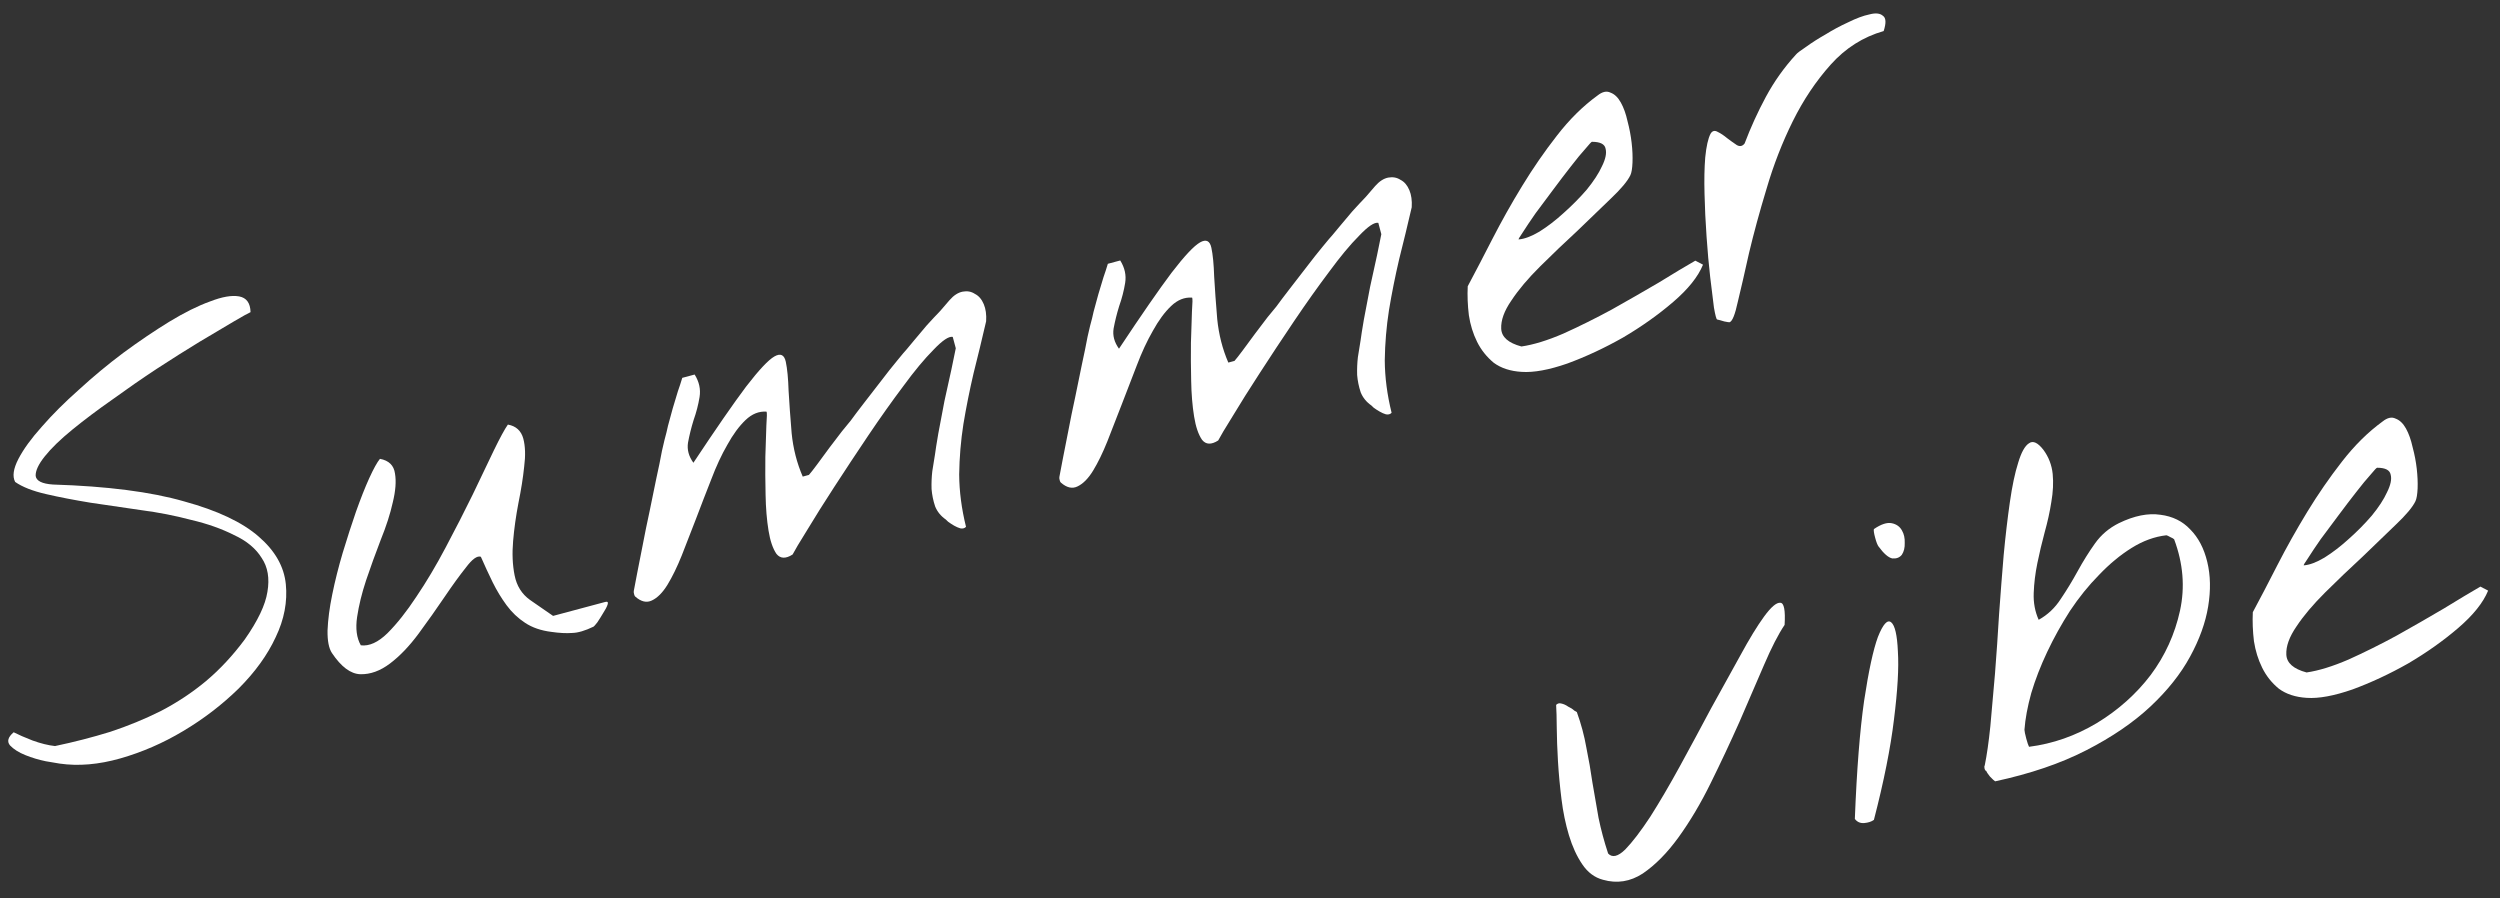
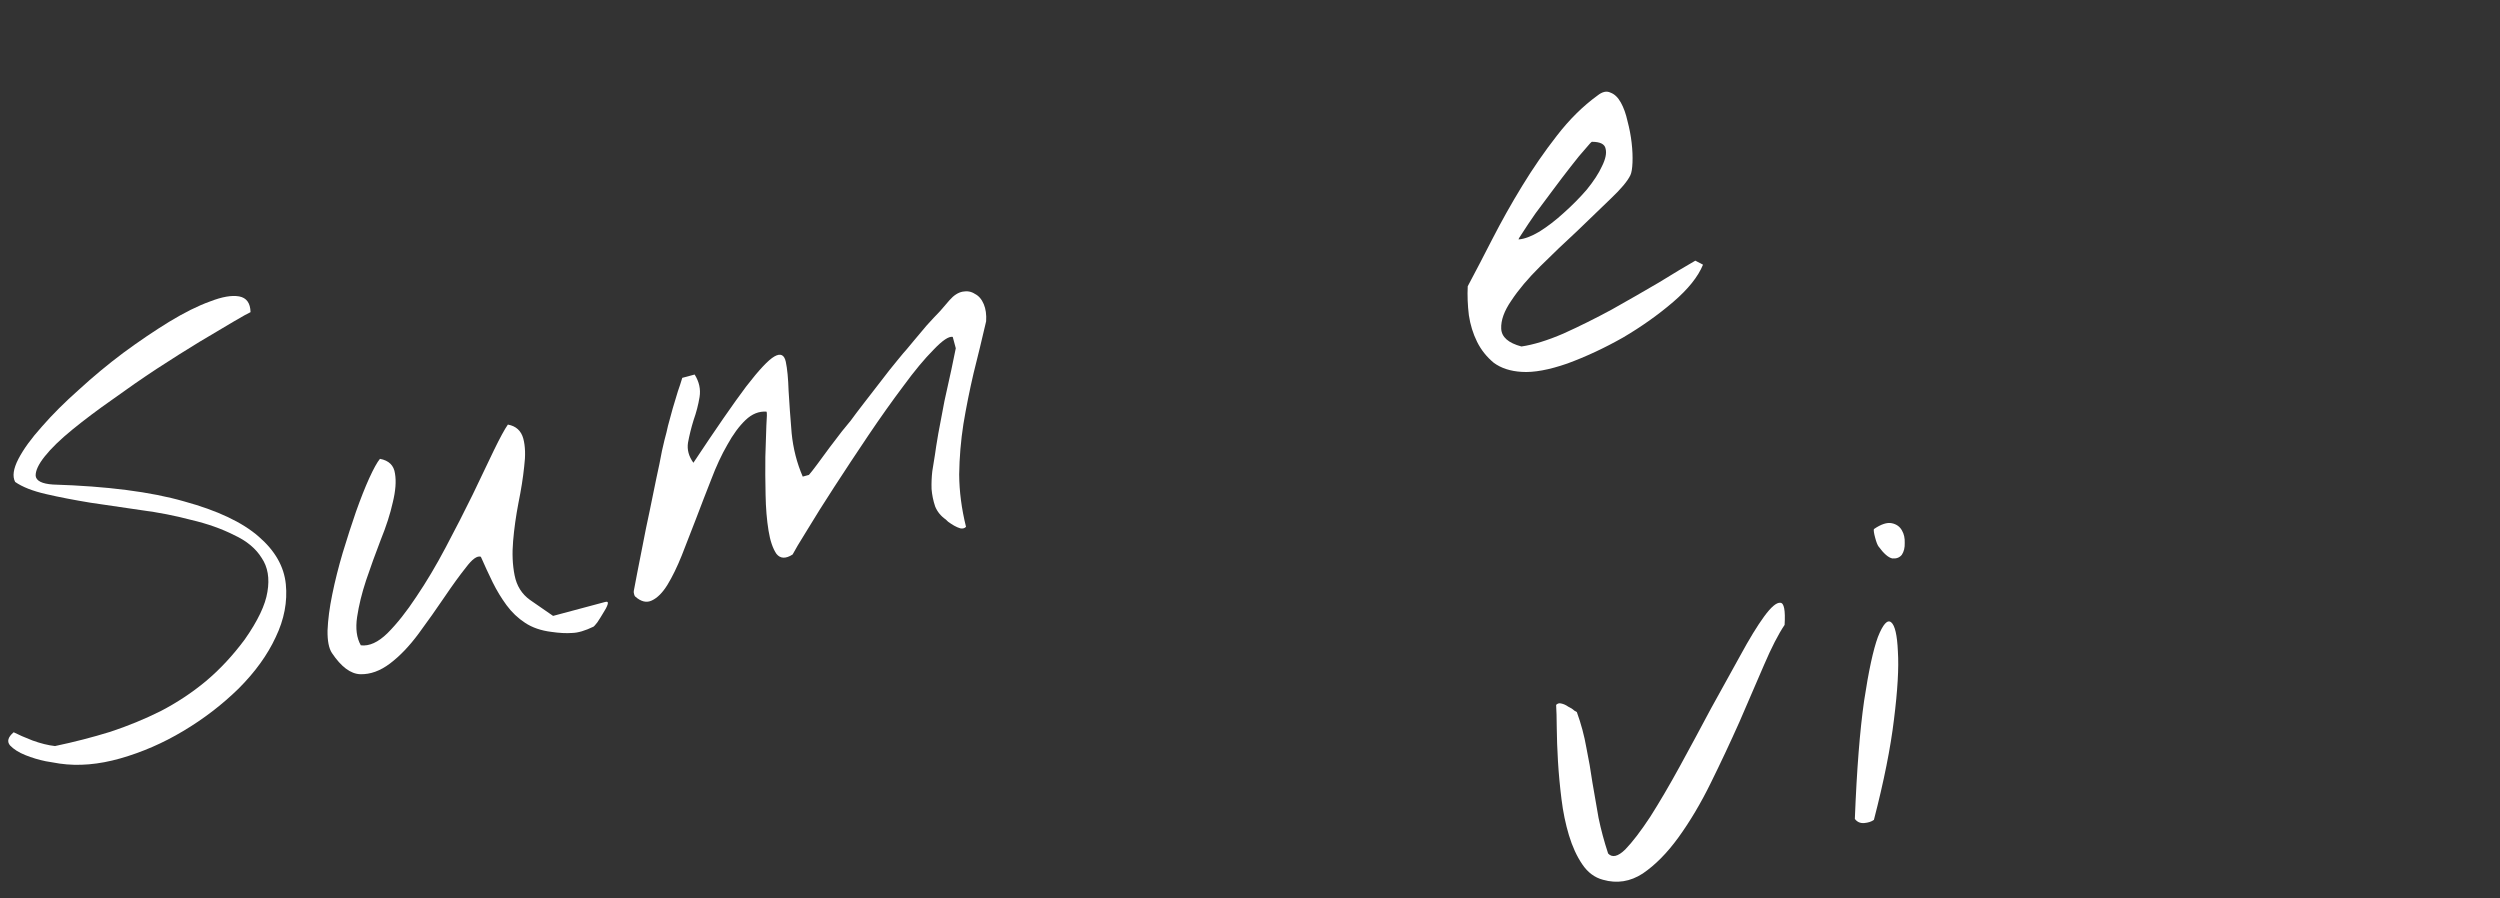
<svg xmlns="http://www.w3.org/2000/svg" width="64" height="23" viewBox="0 0 64 23" fill="none">
  <rect x="0" y="0" width="64" height="23" fill="#333333" stroke="none" />
  <path d="M41.036 22.522C40.823 22.466 40.646 22.334 40.506 22.126C40.365 21.919 40.252 21.671 40.165 21.383C40.078 21.094 40.014 20.786 39.974 20.457C39.933 20.128 39.903 19.806 39.884 19.49C39.866 19.174 39.855 18.89 39.853 18.635C39.851 18.381 39.846 18.184 39.837 18.045C39.874 18.007 39.918 17.995 39.969 18.01C40.029 18.022 40.088 18.049 40.146 18.09C40.211 18.12 40.262 18.153 40.3 18.19C40.345 18.216 40.367 18.229 40.367 18.229C40.476 18.53 40.558 18.833 40.611 19.14C40.672 19.435 40.723 19.733 40.766 20.033C40.817 20.33 40.87 20.632 40.923 20.939C40.986 21.243 41.068 21.547 41.168 21.85C41.273 21.963 41.42 21.929 41.607 21.746C41.792 21.555 42.005 21.276 42.246 20.91C42.485 20.534 42.738 20.103 43.004 19.617C43.276 19.119 43.541 18.628 43.798 18.144C44.064 17.658 44.315 17.204 44.551 16.782C44.785 16.351 44.989 16.018 45.161 15.783C45.341 15.537 45.479 15.42 45.577 15.431C45.672 15.434 45.708 15.623 45.686 15.997C45.524 16.238 45.347 16.583 45.156 17.03C44.964 17.478 44.755 17.964 44.527 18.487C44.297 19.002 44.054 19.52 43.797 20.041C43.541 20.563 43.264 21.029 42.968 21.438C42.679 21.837 42.374 22.145 42.055 22.362C41.734 22.571 41.394 22.624 41.036 22.522Z" fill="white" />
  <path d="M47.484 20.964C47.533 19.706 47.613 18.698 47.721 17.942C47.837 17.175 47.955 16.63 48.075 16.305C48.205 15.978 48.318 15.853 48.414 15.931C48.51 16.009 48.568 16.258 48.586 16.678C48.613 17.095 48.579 17.675 48.486 18.417C48.398 19.148 48.227 20.006 47.972 20.989C47.908 21.035 47.826 21.061 47.724 21.07C47.623 21.078 47.543 21.043 47.484 20.964ZM48.093 13.993C48.063 13.954 48.033 13.877 48.003 13.762C47.972 13.648 47.962 13.575 47.972 13.544C48.156 13.419 48.308 13.369 48.428 13.394C48.547 13.418 48.635 13.48 48.689 13.578C48.742 13.668 48.766 13.775 48.761 13.899C48.765 14.02 48.741 14.121 48.687 14.202C48.63 14.274 48.549 14.305 48.443 14.296C48.343 14.275 48.226 14.174 48.093 13.993Z" fill="white" />
-   <path d="M50.849 19.737C50.829 19.733 50.815 19.713 50.805 19.678C50.796 19.643 50.797 19.614 50.81 19.592C50.863 19.332 50.911 18.999 50.953 18.591C50.992 18.175 51.032 17.725 51.072 17.243C51.111 16.751 51.145 16.247 51.176 15.729C51.214 15.2 51.253 14.694 51.294 14.211C51.34 13.717 51.394 13.264 51.453 12.852C51.512 12.44 51.583 12.105 51.665 11.847C51.745 11.58 51.837 11.414 51.942 11.348C52.044 11.273 52.168 11.33 52.313 11.518C52.446 11.699 52.525 11.904 52.549 12.134C52.57 12.354 52.559 12.594 52.514 12.851C52.476 13.097 52.419 13.357 52.342 13.633C52.271 13.897 52.209 14.159 52.156 14.419C52.103 14.678 52.072 14.932 52.063 15.18C52.053 15.428 52.096 15.657 52.19 15.867C52.42 15.74 52.608 15.562 52.755 15.334C52.91 15.104 53.054 14.867 53.187 14.624C53.327 14.369 53.475 14.131 53.633 13.91C53.791 13.688 53.995 13.516 54.245 13.392C54.637 13.202 54.991 13.131 55.306 13.178C55.618 13.217 55.873 13.342 56.071 13.554C56.278 13.762 56.423 14.04 56.506 14.385C56.59 14.731 56.597 15.111 56.529 15.526C56.461 15.94 56.307 16.369 56.066 16.81C55.826 17.252 55.487 17.678 55.05 18.088C54.612 18.497 54.066 18.87 53.41 19.206C52.755 19.543 51.977 19.808 51.076 20.002C51.053 19.989 51.01 19.949 50.944 19.881C50.888 19.811 50.856 19.763 50.849 19.737ZM51.826 18.683C51.827 18.72 51.843 18.796 51.873 18.911C51.902 19.016 51.925 19.085 51.943 19.118C52.554 19.04 53.132 18.837 53.677 18.512C54.229 18.176 54.69 17.764 55.059 17.278C55.427 16.784 55.676 16.235 55.808 15.634C55.939 15.033 55.889 14.423 55.658 13.806C55.644 13.791 55.611 13.771 55.557 13.748C55.513 13.722 55.48 13.707 55.46 13.703C55.158 13.737 54.861 13.845 54.57 14.027C54.279 14.208 54.001 14.439 53.736 14.717C53.469 14.987 53.221 15.294 52.992 15.638C52.773 15.98 52.578 16.33 52.41 16.686C52.241 17.043 52.104 17.395 52 17.744C51.904 18.091 51.846 18.404 51.826 18.683Z" fill="white" />
-   <path d="M59.052 17.865C58.765 17.847 58.527 17.77 58.339 17.631C58.157 17.482 58.015 17.303 57.912 17.094C57.809 16.886 57.739 16.66 57.701 16.415C57.67 16.159 57.661 15.911 57.672 15.672C57.861 15.32 58.07 14.92 58.299 14.471C58.534 14.012 58.79 13.557 59.065 13.105C59.34 12.654 59.636 12.226 59.952 11.82C60.275 11.404 60.621 11.061 60.993 10.791C61.117 10.692 61.228 10.667 61.326 10.716C61.431 10.754 61.52 10.839 61.593 10.97C61.666 11.102 61.722 11.261 61.763 11.448C61.813 11.633 61.848 11.817 61.869 12C61.889 12.183 61.897 12.351 61.891 12.504C61.884 12.657 61.866 12.765 61.836 12.83C61.764 12.981 61.596 13.182 61.332 13.432C61.078 13.68 60.793 13.954 60.477 14.256C60.159 14.548 59.844 14.85 59.531 15.16C59.218 15.471 58.971 15.763 58.789 16.038C58.606 16.305 58.519 16.545 58.53 16.759C58.54 16.973 58.713 17.125 59.048 17.215C59.357 17.17 59.714 17.06 60.12 16.885C60.533 16.699 60.945 16.494 61.357 16.27C61.775 16.036 62.176 15.806 62.559 15.58C62.94 15.346 63.253 15.159 63.498 15.017L63.696 15.12C63.57 15.427 63.316 15.745 62.932 16.075C62.549 16.404 62.12 16.707 61.648 16.985C61.172 17.254 60.698 17.475 60.226 17.649C59.751 17.814 59.36 17.886 59.052 17.865ZM60.857 11.974C60.846 11.968 60.79 12.025 60.691 12.146C60.589 12.258 60.464 12.41 60.317 12.6C60.176 12.779 60.023 12.981 59.856 13.205C59.696 13.418 59.547 13.618 59.408 13.806C59.279 13.992 59.171 14.153 59.085 14.289C58.996 14.416 58.961 14.478 58.979 14.473C59.127 14.462 59.302 14.396 59.506 14.275C59.716 14.143 59.923 13.984 60.128 13.797C60.342 13.608 60.538 13.409 60.718 13.2C60.896 12.983 61.026 12.783 61.109 12.6C61.201 12.415 61.232 12.265 61.201 12.151C61.179 12.034 61.065 11.975 60.857 11.974Z" fill="white" />
  <path d="M1.528 19.548C1.479 19.542 1.361 19.522 1.172 19.488C0.992 19.451 0.818 19.399 0.649 19.331C0.48 19.263 0.349 19.18 0.256 19.082C0.173 18.982 0.204 18.87 0.35 18.746C0.471 18.808 0.631 18.878 0.831 18.956C1.041 19.032 1.233 19.08 1.408 19.099C1.899 18.996 2.371 18.874 2.824 18.734C3.275 18.585 3.704 18.408 4.112 18.205C4.526 17.99 4.911 17.736 5.266 17.442C5.628 17.138 5.962 16.78 6.267 16.368C6.601 15.891 6.794 15.486 6.846 15.151C6.905 14.805 6.856 14.516 6.699 14.284C6.549 14.041 6.313 13.845 5.989 13.696C5.673 13.536 5.308 13.407 4.895 13.31C4.489 13.202 4.061 13.118 3.611 13.059C3.159 12.992 2.726 12.928 2.314 12.869C1.9 12.801 1.521 12.728 1.18 12.649C0.838 12.571 0.574 12.467 0.388 12.338C0.313 12.197 0.341 12.001 0.471 11.749C0.602 11.497 0.802 11.222 1.071 10.923C1.338 10.616 1.654 10.3 2.02 9.976C2.384 9.642 2.762 9.328 3.155 9.034C3.557 8.738 3.948 8.473 4.329 8.239C4.719 8.002 5.068 7.828 5.378 7.717C5.686 7.597 5.934 7.554 6.122 7.588C6.311 7.623 6.408 7.757 6.414 7.991C6.355 8.017 6.207 8.099 5.971 8.238C5.734 8.376 5.445 8.548 5.104 8.753C4.771 8.955 4.408 9.185 4.014 9.441C3.629 9.695 3.251 9.957 2.88 10.226C2.506 10.487 2.165 10.744 1.855 10.996C1.545 11.249 1.309 11.478 1.147 11.682C0.984 11.886 0.907 12.053 0.913 12.183C0.929 12.311 1.076 12.385 1.355 12.404C2.744 12.447 3.863 12.591 4.711 12.835C5.567 13.069 6.204 13.37 6.624 13.738C7.041 14.098 7.272 14.504 7.317 14.954C7.362 15.404 7.276 15.857 7.058 16.311C6.849 16.764 6.533 17.202 6.109 17.627C5.682 18.044 5.209 18.406 4.688 18.716C4.175 19.023 3.639 19.256 3.078 19.416C2.525 19.573 2.009 19.617 1.528 19.548Z" fill="white" />
  <path d="M14.113 16.176C13.85 16.143 13.626 16.066 13.443 15.945C13.259 15.825 13.101 15.674 12.967 15.492C12.834 15.311 12.716 15.116 12.613 14.908C12.507 14.691 12.406 14.473 12.31 14.253C12.216 14.221 12.09 14.312 11.93 14.525C11.767 14.729 11.585 14.98 11.382 15.28C11.179 15.58 10.957 15.894 10.715 16.223C10.479 16.541 10.236 16.795 9.985 16.985C9.734 17.175 9.48 17.267 9.223 17.26C8.975 17.251 8.734 17.07 8.498 16.718C8.418 16.598 8.381 16.405 8.385 16.14C8.396 15.863 8.436 15.555 8.506 15.216C8.575 14.876 8.664 14.522 8.773 14.153C8.888 13.773 9.002 13.422 9.113 13.1C9.232 12.766 9.344 12.481 9.451 12.245C9.564 11.998 9.656 11.831 9.727 11.746C9.956 11.789 10.084 11.915 10.112 12.124C10.146 12.323 10.127 12.569 10.055 12.862C9.991 13.152 9.888 13.472 9.746 13.822C9.612 14.169 9.488 14.514 9.372 14.856C9.262 15.188 9.186 15.501 9.142 15.795C9.098 16.09 9.13 16.332 9.237 16.52C9.452 16.547 9.679 16.444 9.919 16.21C10.164 15.965 10.411 15.653 10.659 15.276C10.916 14.896 11.166 14.475 11.41 14.013C11.661 13.54 11.89 13.092 12.098 12.668C12.303 12.236 12.484 11.857 12.642 11.531C12.8 11.206 12.92 10.985 13.002 10.869C13.211 10.907 13.342 11.028 13.397 11.23C13.448 11.424 13.456 11.662 13.419 11.946C13.39 12.227 13.341 12.538 13.272 12.877C13.209 13.205 13.163 13.529 13.136 13.848C13.108 14.167 13.12 14.46 13.174 14.729C13.227 14.998 13.358 15.208 13.569 15.359L14.159 15.767L15.493 15.41C15.555 15.393 15.575 15.416 15.554 15.479C15.533 15.541 15.495 15.612 15.442 15.693C15.396 15.771 15.347 15.85 15.293 15.931C15.237 16.002 15.204 16.039 15.195 16.042C14.978 16.147 14.795 16.201 14.644 16.204C14.496 16.215 14.319 16.206 14.113 16.176Z" fill="white" />
  <path d="M24.213 13.3C24.085 13.211 23.994 13.099 23.939 12.963C23.89 12.816 23.86 12.668 23.848 12.52C23.843 12.361 23.85 12.208 23.867 12.062C23.891 11.905 23.914 11.762 23.936 11.633C23.948 11.536 23.976 11.358 24.02 11.101C24.071 10.833 24.124 10.554 24.178 10.266C24.242 9.975 24.302 9.705 24.357 9.454C24.41 9.194 24.447 9.015 24.468 8.915L24.39 8.624C24.29 8.604 24.126 8.714 23.898 8.954C23.667 9.186 23.41 9.495 23.127 9.882C22.842 10.261 22.544 10.68 22.233 11.141C21.923 11.602 21.631 12.043 21.357 12.466C21.09 12.877 20.858 13.246 20.662 13.572C20.464 13.889 20.341 14.097 20.291 14.195C20.114 14.309 19.976 14.303 19.877 14.179C19.784 14.043 19.716 13.844 19.674 13.582C19.63 13.311 19.605 13.006 19.599 12.668C19.591 12.321 19.589 11.996 19.593 11.693C19.603 11.379 19.612 11.112 19.619 10.893C19.635 10.672 19.637 10.554 19.623 10.538C19.43 10.524 19.252 10.595 19.086 10.753C18.921 10.911 18.765 11.122 18.619 11.388C18.471 11.644 18.333 11.941 18.206 12.277C18.077 12.604 17.949 12.935 17.822 13.271C17.692 13.599 17.57 13.915 17.453 14.22C17.334 14.516 17.212 14.765 17.088 14.969C16.963 15.172 16.829 15.307 16.686 15.373C16.553 15.437 16.412 15.404 16.264 15.274C16.253 15.268 16.242 15.247 16.233 15.212C16.223 15.177 16.221 15.149 16.225 15.129C16.245 15.029 16.275 14.875 16.313 14.666C16.358 14.447 16.406 14.203 16.457 13.934C16.507 13.666 16.565 13.387 16.628 13.096C16.69 12.796 16.747 12.517 16.8 12.257C16.86 11.986 16.909 11.747 16.947 11.539C16.994 11.328 17.033 11.171 17.062 11.069C17.082 10.969 17.114 10.842 17.158 10.689C17.2 10.527 17.244 10.374 17.29 10.229C17.334 10.076 17.375 9.947 17.413 9.843C17.448 9.729 17.466 9.673 17.466 9.673L17.783 9.588C17.899 9.774 17.941 9.965 17.909 10.163C17.877 10.36 17.826 10.557 17.756 10.755C17.695 10.951 17.648 11.143 17.613 11.332C17.585 11.509 17.631 11.681 17.751 11.847C18.329 10.975 18.778 10.326 19.098 9.9C19.427 9.473 19.669 9.214 19.825 9.125C19.98 9.037 20.077 9.081 20.116 9.26C20.154 9.438 20.178 9.687 20.188 10.005C20.206 10.321 20.232 10.682 20.266 11.088C20.305 11.483 20.4 11.854 20.55 12.201L20.708 12.158C20.752 12.109 20.822 12.019 20.919 11.889C21.017 11.76 21.12 11.619 21.23 11.466C21.349 11.312 21.458 11.17 21.555 11.04C21.661 10.908 21.736 10.817 21.779 10.767C21.855 10.662 21.966 10.514 22.113 10.324C22.261 10.134 22.408 9.943 22.555 9.753C22.708 9.551 22.846 9.378 22.967 9.232C23.095 9.075 23.177 8.977 23.214 8.939C23.242 8.903 23.303 8.83 23.396 8.72C23.496 8.599 23.603 8.472 23.718 8.337C23.842 8.2 23.959 8.074 24.07 7.96C24.178 7.836 24.258 7.744 24.308 7.684C24.416 7.56 24.529 7.488 24.645 7.466C24.762 7.444 24.866 7.463 24.958 7.524C25.056 7.573 25.132 7.661 25.185 7.788C25.235 7.907 25.256 8.052 25.245 8.225C25.14 8.678 25.033 9.122 24.923 9.557C24.822 9.99 24.735 10.424 24.663 10.858C24.597 11.281 24.561 11.711 24.555 12.147C24.558 12.58 24.616 13.027 24.73 13.487C24.693 13.525 24.645 13.538 24.585 13.526C24.534 13.511 24.48 13.488 24.424 13.456C24.369 13.423 24.317 13.39 24.27 13.355C24.232 13.318 24.213 13.3 24.213 13.3Z" fill="white" />
-   <path d="M35.108 10.381C34.98 10.292 34.889 10.18 34.834 10.044C34.785 9.896 34.755 9.749 34.743 9.601C34.738 9.442 34.745 9.289 34.762 9.143C34.786 8.985 34.809 8.842 34.831 8.714C34.843 8.616 34.871 8.439 34.915 8.182C34.966 7.913 35.019 7.635 35.074 7.347C35.137 7.056 35.197 6.785 35.252 6.535C35.305 6.275 35.342 6.095 35.362 5.995L35.285 5.705C35.185 5.684 35.021 5.794 34.793 6.035C34.562 6.266 34.306 6.576 34.022 6.963C33.737 7.342 33.439 7.761 33.128 8.222C32.818 8.682 32.525 9.124 32.252 9.547C31.985 9.958 31.753 10.326 31.557 10.653C31.359 10.97 31.236 11.178 31.186 11.276C31.009 11.389 30.871 11.384 30.772 11.259C30.679 11.124 30.611 10.925 30.569 10.663C30.525 10.391 30.5 10.087 30.494 9.749C30.486 9.402 30.484 9.077 30.488 8.774C30.498 8.46 30.507 8.193 30.514 7.974C30.53 7.753 30.532 7.634 30.518 7.619C30.325 7.605 30.146 7.676 29.981 7.834C29.816 7.991 29.66 8.203 29.514 8.468C29.366 8.725 29.228 9.021 29.101 9.357C28.972 9.685 28.844 10.016 28.717 10.352C28.587 10.679 28.465 10.995 28.348 11.3C28.229 11.596 28.107 11.846 27.983 12.049C27.858 12.253 27.724 12.387 27.581 12.454C27.448 12.518 27.307 12.485 27.159 12.355C27.147 12.348 27.137 12.328 27.128 12.293C27.118 12.257 27.116 12.23 27.12 12.21C27.14 12.11 27.17 11.956 27.208 11.747C27.253 11.528 27.301 11.284 27.352 11.015C27.402 10.747 27.46 10.467 27.523 10.177C27.584 9.877 27.642 9.598 27.695 9.338C27.754 9.067 27.803 8.828 27.842 8.619C27.889 8.408 27.927 8.252 27.957 8.15C27.977 8.05 28.009 7.923 28.053 7.77C28.095 7.608 28.139 7.455 28.185 7.31C28.229 7.157 28.27 7.028 28.308 6.923C28.343 6.81 28.361 6.753 28.361 6.753L28.678 6.668C28.794 6.854 28.836 7.046 28.804 7.243C28.772 7.441 28.721 7.638 28.651 7.836C28.59 8.032 28.543 8.224 28.508 8.412C28.48 8.59 28.526 8.761 28.646 8.927C29.224 8.055 29.673 7.407 29.993 6.981C30.322 6.553 30.564 6.295 30.72 6.206C30.875 6.117 30.972 6.162 31.011 6.341C31.049 6.519 31.073 6.767 31.083 7.086C31.101 7.401 31.127 7.762 31.161 8.169C31.201 8.564 31.295 8.935 31.445 9.282L31.603 9.239C31.647 9.19 31.717 9.1 31.814 8.97C31.912 8.84 32.015 8.699 32.126 8.547C32.245 8.393 32.353 8.25 32.45 8.12C32.556 7.988 32.631 7.897 32.674 7.848C32.75 7.743 32.861 7.595 33.008 7.405C33.156 7.214 33.303 7.024 33.45 6.833C33.603 6.632 33.741 6.458 33.862 6.312C33.99 6.156 34.072 6.058 34.109 6.02C34.137 5.984 34.198 5.911 34.291 5.801C34.391 5.68 34.498 5.552 34.613 5.418C34.737 5.281 34.854 5.155 34.965 5.04C35.074 4.917 35.153 4.825 35.203 4.764C35.311 4.641 35.424 4.568 35.54 4.546C35.657 4.525 35.761 4.544 35.853 4.604C35.951 4.653 36.027 4.742 36.08 4.869C36.13 4.988 36.151 5.133 36.14 5.306C36.035 5.759 35.928 6.203 35.818 6.638C35.717 7.071 35.63 7.504 35.558 7.939C35.492 8.362 35.456 8.792 35.45 9.227C35.453 9.661 35.511 10.107 35.625 10.568C35.588 10.606 35.54 10.619 35.48 10.607C35.429 10.592 35.375 10.569 35.319 10.536C35.264 10.504 35.212 10.471 35.165 10.436C35.127 10.399 35.108 10.381 35.108 10.381Z" fill="white" />
  <path d="M38.954 9.52C38.666 9.503 38.428 9.425 38.24 9.287C38.059 9.137 37.916 8.958 37.813 8.75C37.71 8.542 37.64 8.315 37.603 8.07C37.572 7.814 37.562 7.567 37.574 7.328C37.762 6.975 37.971 6.575 38.2 6.127C38.436 5.667 38.691 5.212 38.967 4.761C39.242 4.31 39.538 3.881 39.854 3.476C40.176 3.059 40.523 2.716 40.894 2.447C41.019 2.347 41.13 2.322 41.228 2.371C41.333 2.409 41.421 2.494 41.494 2.626C41.567 2.757 41.624 2.916 41.665 3.104C41.714 3.289 41.749 3.473 41.77 3.656C41.791 3.839 41.798 4.007 41.792 4.159C41.786 4.312 41.768 4.421 41.738 4.485C41.665 4.637 41.497 4.838 41.234 5.087C40.979 5.335 40.694 5.609 40.379 5.911C40.061 6.204 39.745 6.505 39.432 6.816C39.119 7.126 38.872 7.419 38.691 7.694C38.507 7.96 38.421 8.2 38.431 8.415C38.441 8.629 38.614 8.781 38.949 8.87C39.258 8.825 39.616 8.715 40.022 8.54C40.434 8.354 40.846 8.149 41.258 7.926C41.677 7.691 42.077 7.461 42.461 7.236C42.841 7.002 43.154 6.814 43.4 6.673L43.597 6.776C43.472 7.083 43.217 7.401 42.834 7.73C42.45 8.059 42.022 8.363 41.549 8.641C41.074 8.91 40.6 9.131 40.127 9.305C39.653 9.47 39.261 9.541 38.954 9.52ZM40.758 3.63C40.747 3.623 40.692 3.68 40.592 3.802C40.49 3.914 40.365 4.065 40.218 4.256C40.078 4.435 39.924 4.636 39.758 4.86C39.597 5.073 39.448 5.273 39.31 5.461C39.18 5.647 39.073 5.808 38.986 5.944C38.898 6.072 38.862 6.133 38.88 6.129C39.028 6.117 39.204 6.051 39.407 5.931C39.617 5.799 39.825 5.64 40.029 5.453C40.243 5.263 40.44 5.064 40.62 4.856C40.797 4.638 40.928 4.438 41.011 4.255C41.103 4.07 41.133 3.921 41.103 3.806C41.081 3.689 40.966 3.631 40.758 3.63Z" fill="white" />
-   <path d="M43.959 8.179C43.939 8.175 43.912 8.074 43.877 7.875C43.85 7.666 43.818 7.405 43.781 7.094C43.745 6.783 43.714 6.438 43.688 6.058C43.661 5.678 43.644 5.314 43.636 4.967C43.626 4.612 43.632 4.299 43.654 4.029C43.682 3.747 43.727 3.546 43.789 3.426C43.834 3.348 43.896 3.331 43.974 3.377C44.05 3.413 44.13 3.467 44.216 3.538C44.299 3.601 44.38 3.659 44.461 3.713C44.539 3.758 44.606 3.745 44.662 3.673C44.817 3.264 44.998 2.866 45.206 2.48C45.42 2.083 45.678 1.722 45.977 1.396C46.005 1.36 46.092 1.295 46.236 1.199C46.378 1.095 46.543 0.99 46.731 0.883C46.917 0.767 47.111 0.663 47.313 0.571C47.521 0.468 47.702 0.401 47.853 0.37C48.012 0.327 48.128 0.338 48.202 0.404C48.283 0.457 48.289 0.588 48.222 0.795C47.696 0.945 47.245 1.231 46.867 1.653C46.489 2.075 46.166 2.558 45.896 3.102C45.627 3.646 45.403 4.22 45.226 4.825C45.045 5.42 44.896 5.97 44.776 6.474C44.665 6.975 44.569 7.393 44.488 7.726C44.417 8.056 44.346 8.231 44.275 8.25C44.266 8.252 44.222 8.245 44.142 8.229C44.06 8.204 43.999 8.187 43.959 8.179Z" fill="white" />
</svg>